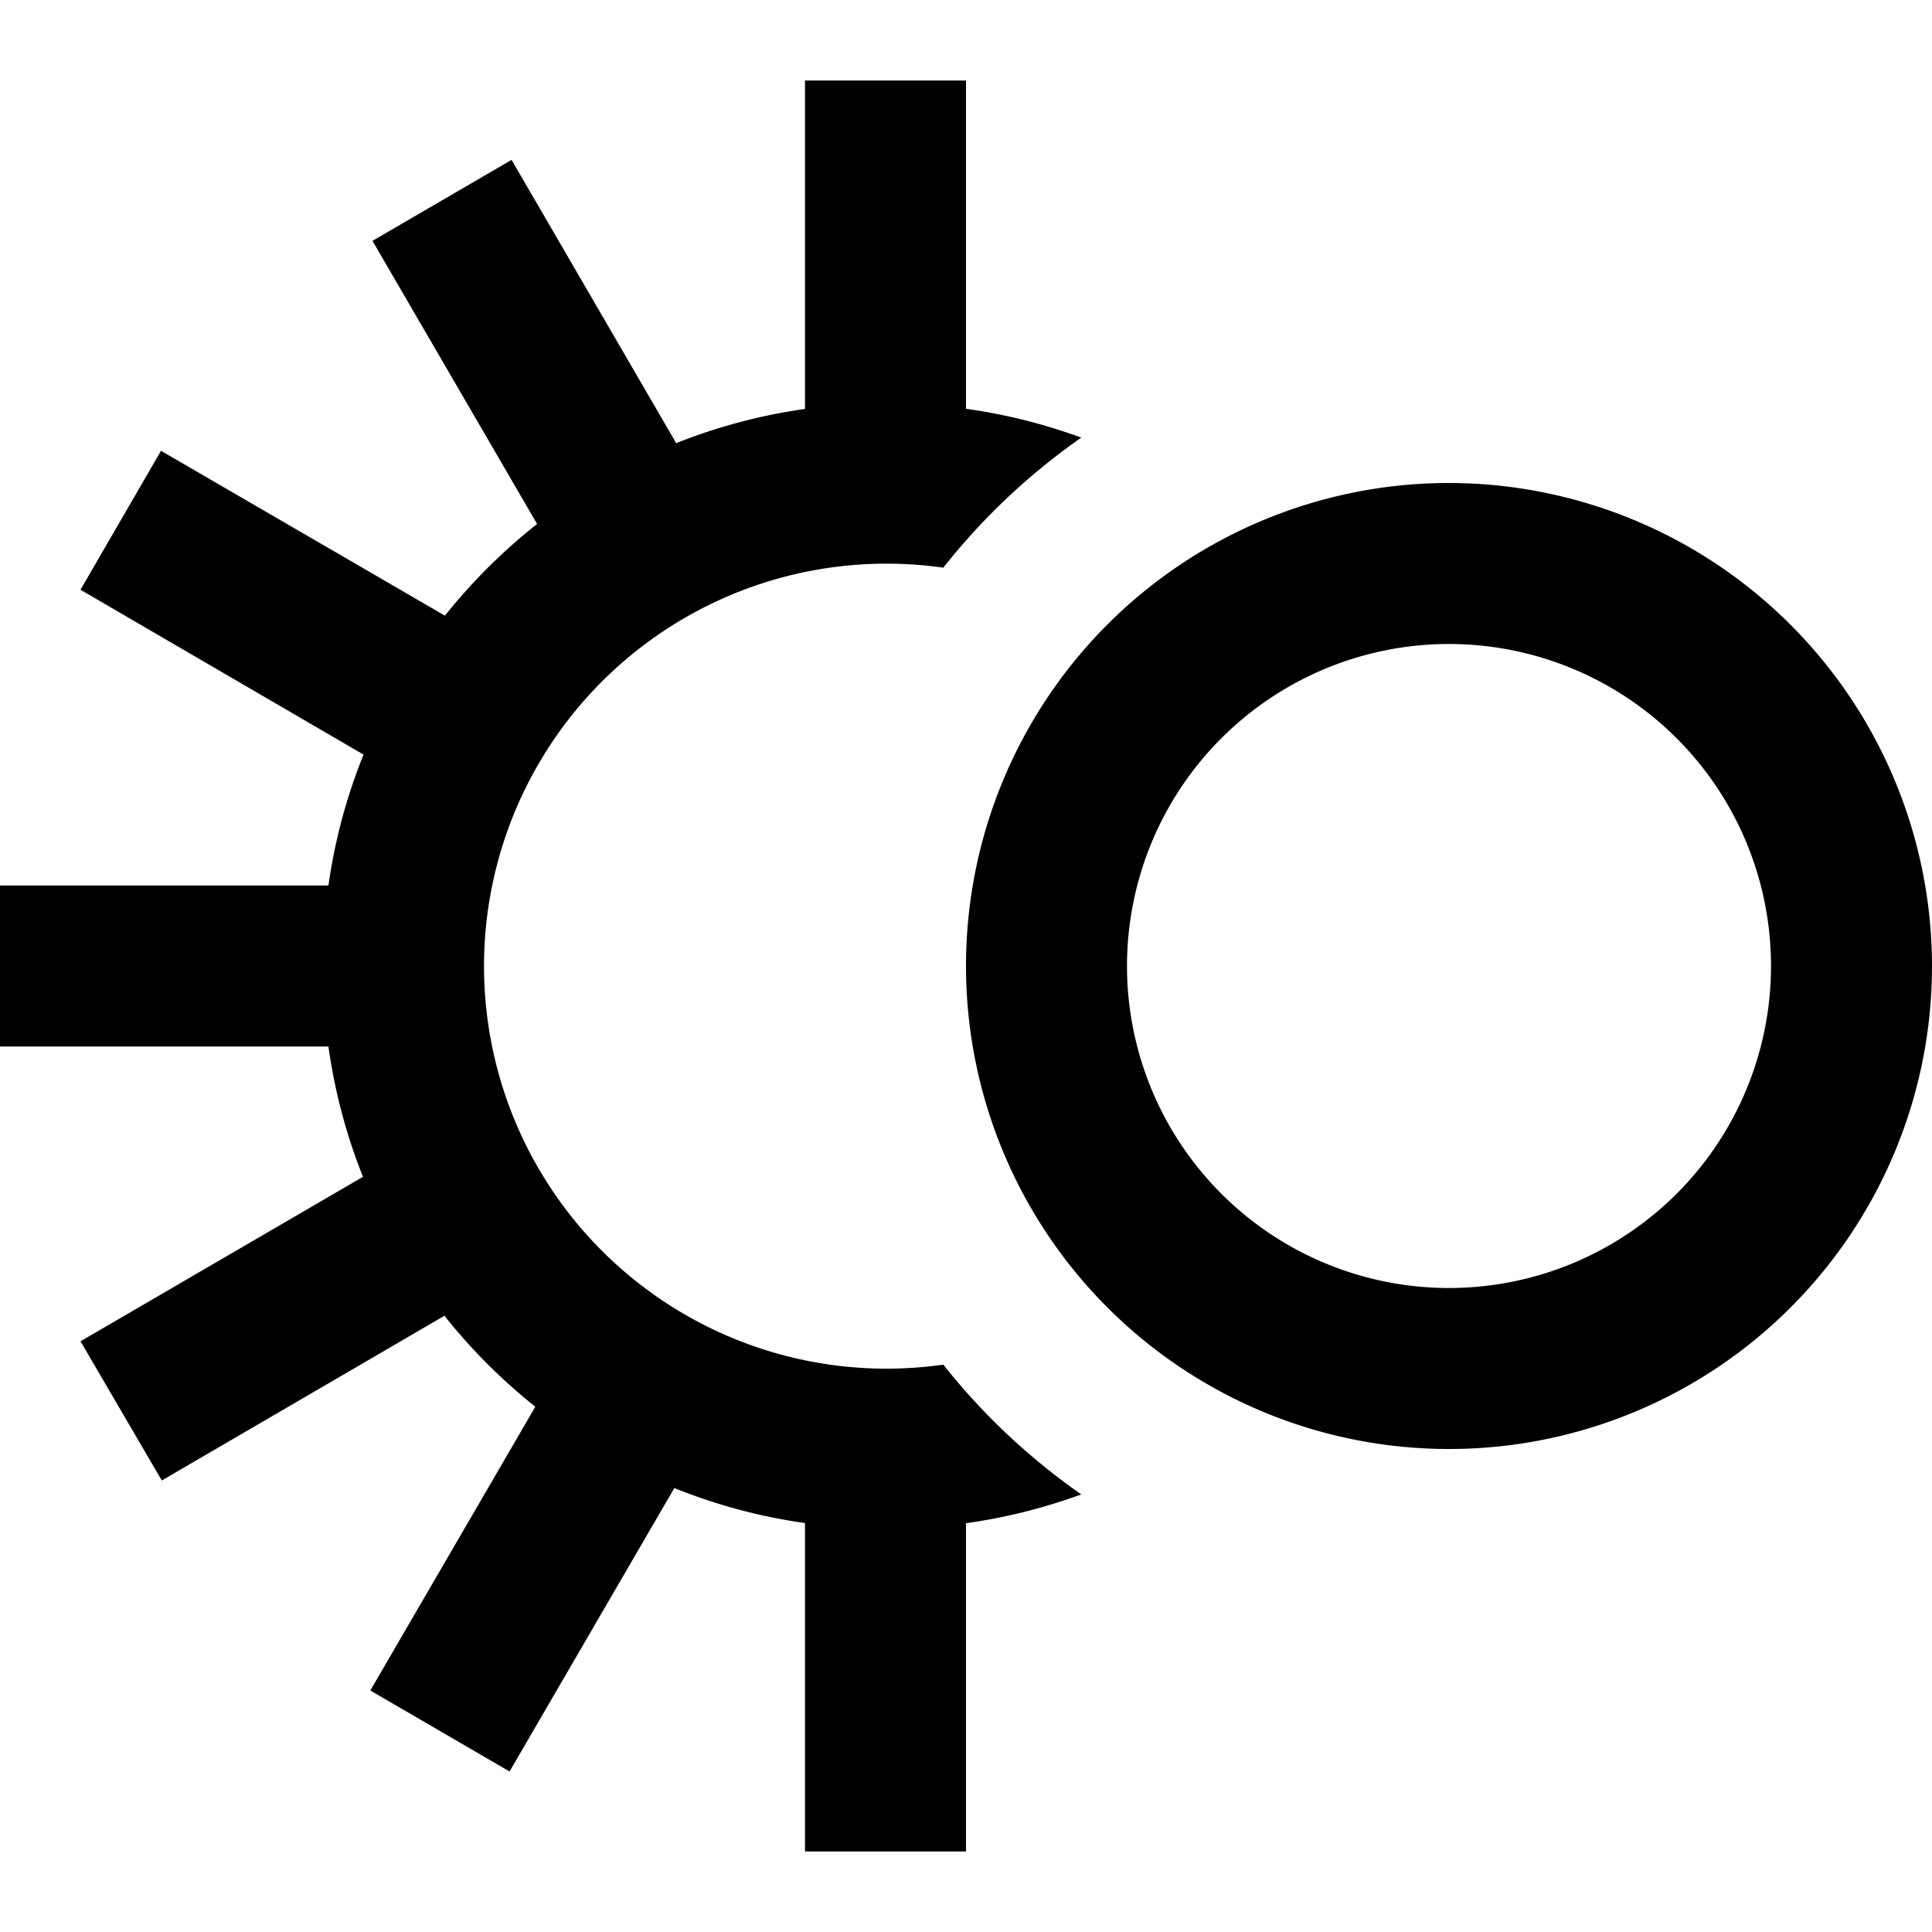
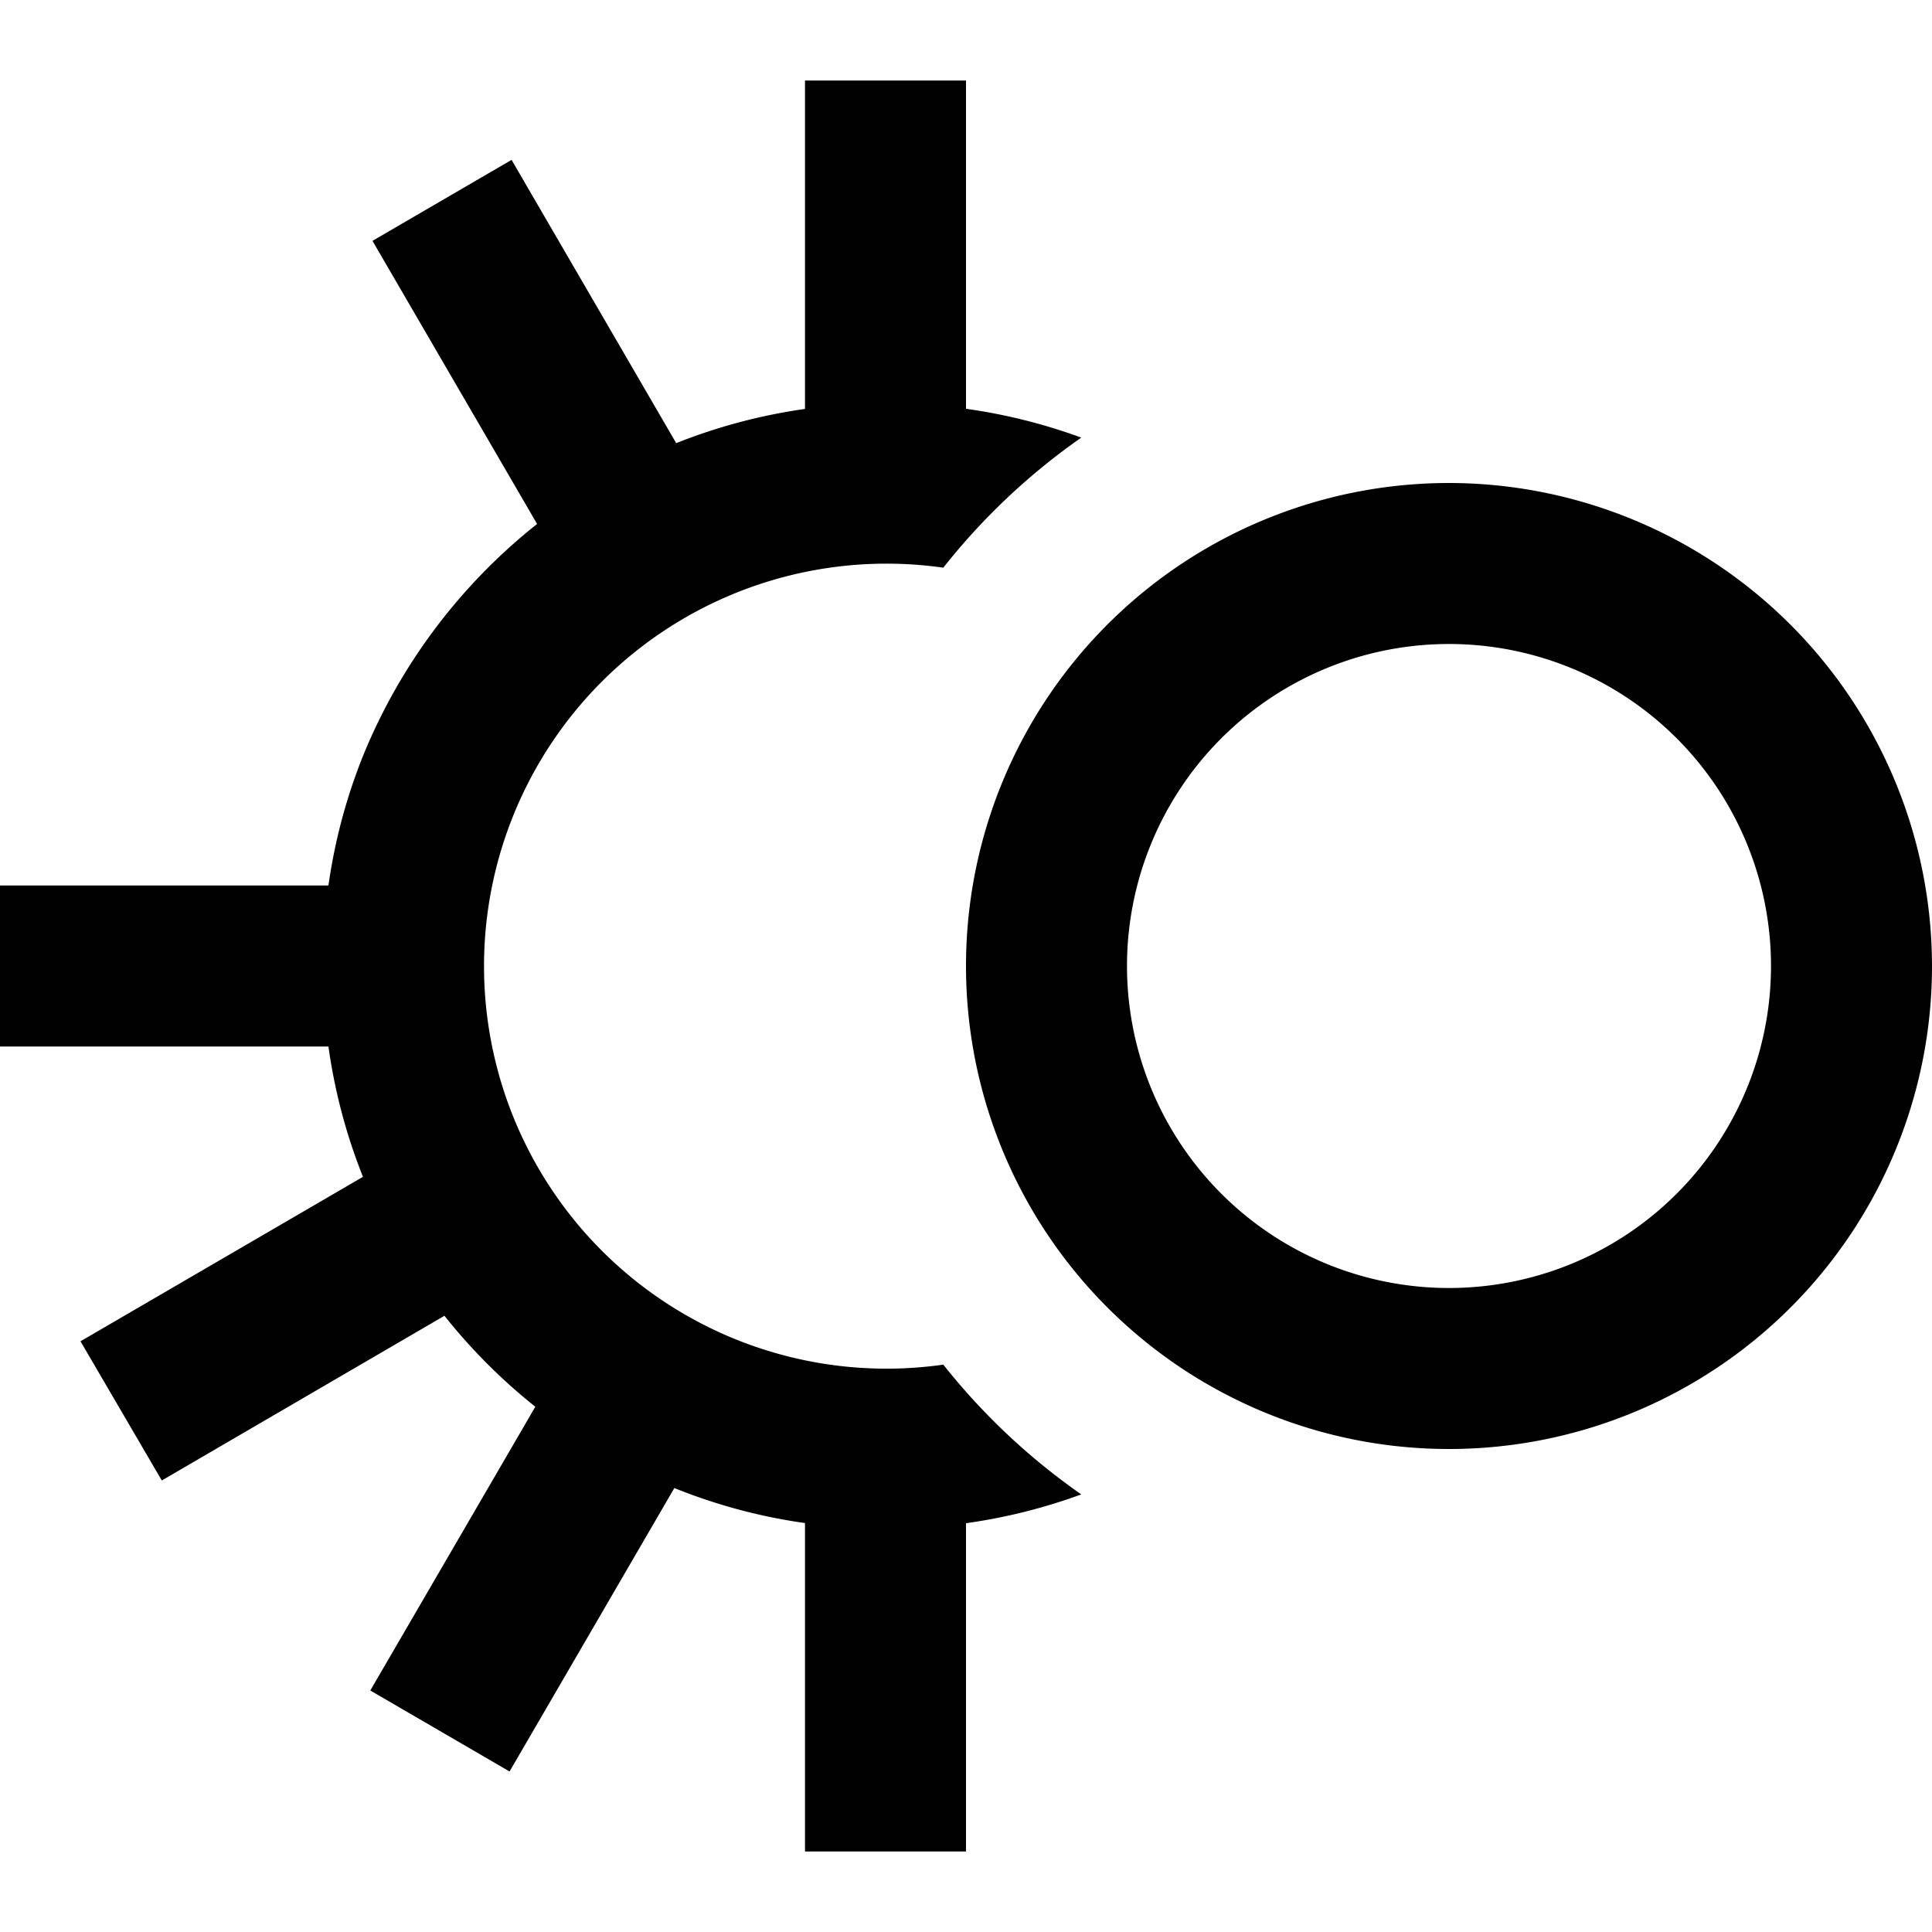
<svg xmlns="http://www.w3.org/2000/svg" id="Layer_1" data-name="Layer 1" viewBox="0 0 24 24" width="512" height="512">
-   <path d="M18,6a6,6,0,1,0,6,6A6.006,6.006,0,0,0,18,6Zm0,10a4,4,0,1,1,4-4A4,4,0,0,1,18,16Zm-4.568,2.564A6.967,6.967,0,0,1,12,18.922V23H10V18.92a6.9,6.9,0,0,1-1.623-.435L6.33,22.006,4.6,21l2.05-3.525a7.057,7.057,0,0,1-1.129-1.13L2.01,18.391,1,16.662l3.509-2.043A6.952,6.952,0,0,1,4.08,13H0V11H4.08a6.916,6.916,0,0,1,.436-1.626L1,7.326,2,5.6,5.527,7.648A7.09,7.09,0,0,1,6.672,6.509L4.627,2.992,6.355,1.986,8.4,5.505A6.944,6.944,0,0,1,10,5.08V1h2V5.078a6.967,6.967,0,0,1,1.432.358,8.089,8.089,0,0,0-1.714,1.616,5,5,0,1,0,0,9.9A8.089,8.089,0,0,0,13.432,18.564Z" />
+   <path d="M18,6a6,6,0,1,0,6,6A6.006,6.006,0,0,0,18,6Zm0,10a4,4,0,1,1,4-4A4,4,0,0,1,18,16Zm-4.568,2.564A6.967,6.967,0,0,1,12,18.922V23H10V18.92a6.9,6.9,0,0,1-1.623-.435L6.33,22.006,4.6,21l2.05-3.525a7.057,7.057,0,0,1-1.129-1.13L2.01,18.391,1,16.662l3.509-2.043A6.952,6.952,0,0,1,4.08,13H0V11H4.08a6.916,6.916,0,0,1,.436-1.626A7.09,7.09,0,0,1,6.672,6.509L4.627,2.992,6.355,1.986,8.4,5.505A6.944,6.944,0,0,1,10,5.08V1h2V5.078a6.967,6.967,0,0,1,1.432.358,8.089,8.089,0,0,0-1.714,1.616,5,5,0,1,0,0,9.9A8.089,8.089,0,0,0,13.432,18.564Z" />
</svg>